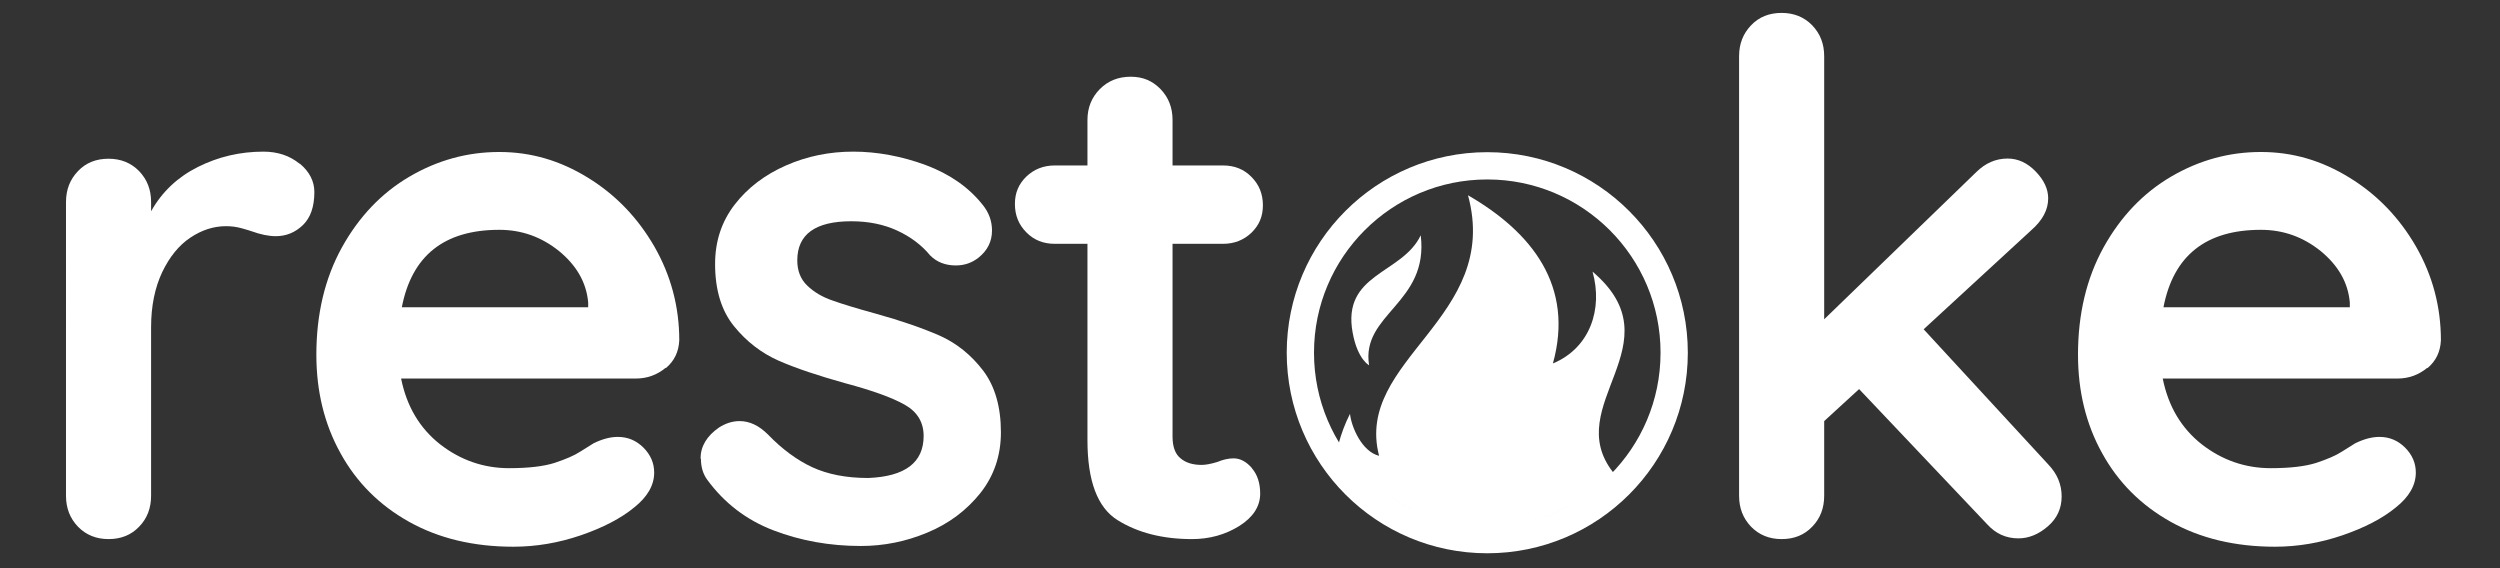
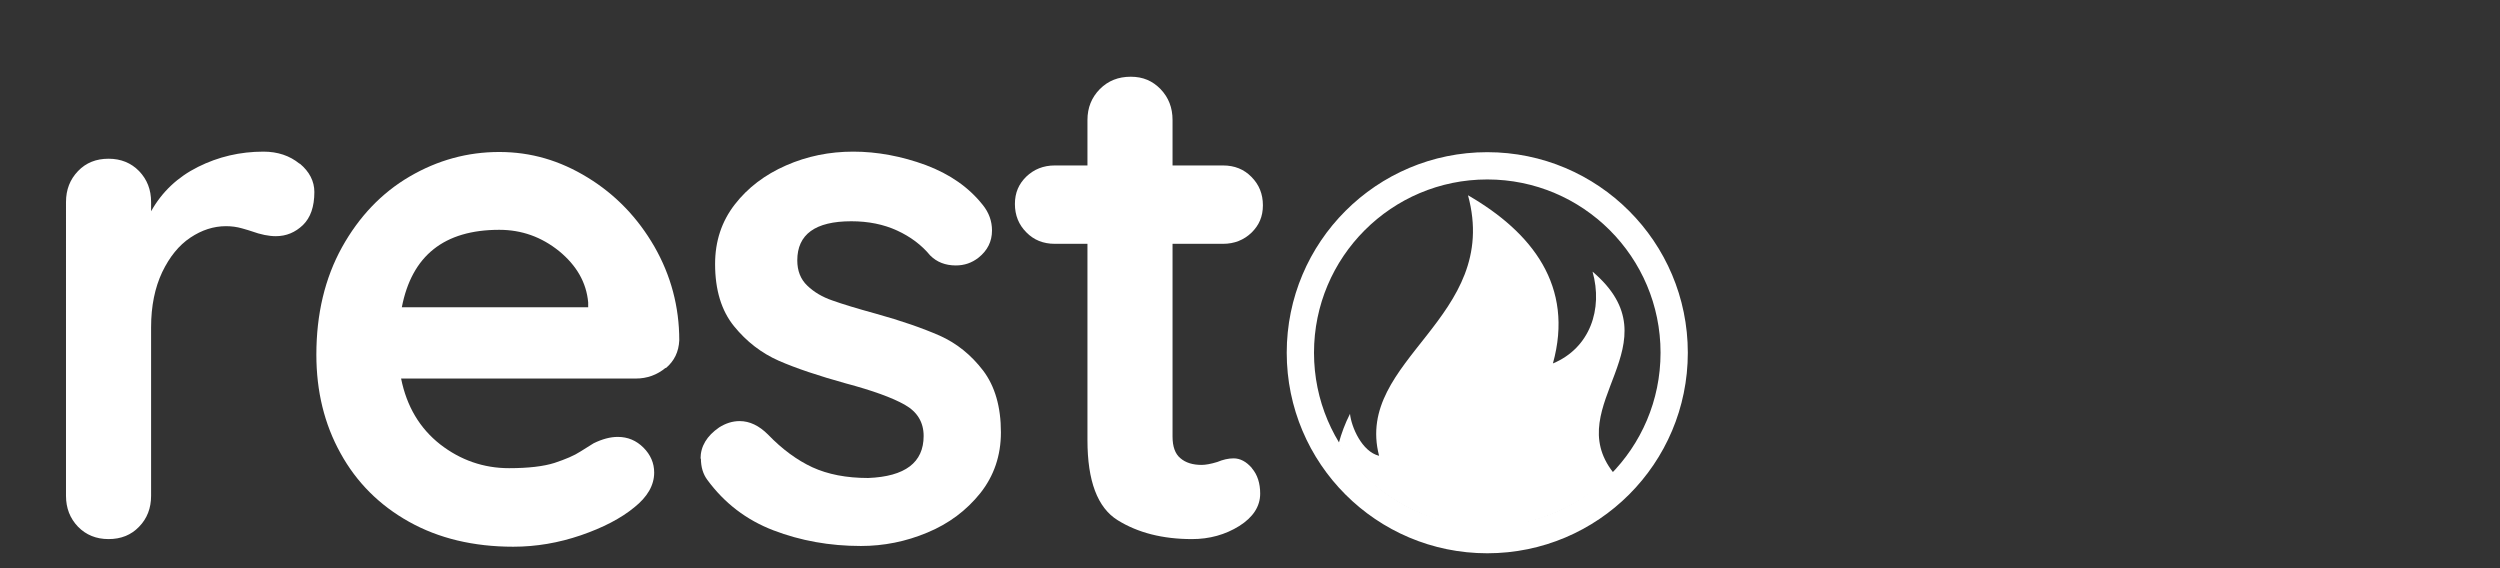
<svg xmlns="http://www.w3.org/2000/svg" id="uuid-55699091-5bc9-47ef-992c-aa3381b725e3" viewBox="0 0 137.5 31.25">
  <rect x="0" y="0" width="137.5" height="31.25" fill="#333333" stroke="none" />
  <defs>
    <style>
      .cls-1 {
        fill: none;
        stroke: #fff;
        stroke-miterlimit: 10;
        stroke-width: 1.5px;
      }

      .cls-2 {
        fill: #fff;
        stroke-width: 0px;
      }
    </style>
  </defs>
  <path class="cls-2" d="M16.49,9c.53.44.8.97.8,1.56,0,.81-.21,1.41-.63,1.82-.42.4-.91.61-1.49.61-.39,0-.83-.09-1.33-.27-.08-.03-.25-.08-.53-.16s-.57-.12-.88-.12c-.68,0-1.33.21-1.96.63-.63.42-1.14,1.05-1.55,1.9-.4.85-.61,1.86-.61,3.03v9.27c0,.68-.22,1.25-.66,1.7-.44.46-1,.68-1.68.68s-1.24-.23-1.68-.68c-.44-.46-.66-1.02-.66-1.7V11.11c0-.68.22-1.24.66-1.7.44-.46,1-.68,1.68-.68s1.24.23,1.68.68c.44.46.66,1.02.66,1.7v.51c.6-1.07,1.46-1.88,2.58-2.44,1.12-.56,2.32-.84,3.6-.84.78,0,1.44.22,1.98.66Z" />
  <path class="cls-2" d="M36.61,20.23c-.47.39-1.02.59-1.64.59h-12.91c.31,1.54,1.03,2.74,2.15,3.62,1.12.87,2.39,1.31,3.79,1.31,1.07,0,1.9-.1,2.5-.29.6-.2,1.08-.4,1.43-.63.35-.22.59-.37.72-.45.47-.23.91-.35,1.33-.35.55,0,1.02.2,1.41.59s.59.85.59,1.37c0,.7-.37,1.34-1.1,1.92-.73.6-1.71,1.11-2.93,1.53-1.23.42-2.46.63-3.72.63-2.19,0-4.1-.46-5.73-1.37-1.63-.91-2.89-2.17-3.77-3.77-.89-1.6-1.33-3.41-1.33-5.42,0-2.24.47-4.21,1.41-5.91.94-1.69,2.18-2.99,3.72-3.89,1.54-.9,3.18-1.35,4.93-1.35s3.34.47,4.87,1.41c1.53.94,2.74,2.2,3.66,3.79.91,1.59,1.37,3.31,1.37,5.16-.03.63-.27,1.13-.74,1.53ZM22.1,16.9h10.25v-.27c-.1-1.1-.64-2.03-1.6-2.82-.97-.78-2.06-1.17-3.29-1.17-3.03,0-4.81,1.42-5.36,4.26Z" />
  <path class="cls-2" d="M38.53,25.23c0-.68.34-1.25,1.02-1.72.36-.23.74-.35,1.13-.35.55,0,1.07.25,1.56.74.78.81,1.6,1.41,2.44,1.8.85.39,1.87.59,3.07.59,2.03-.08,3.05-.85,3.05-2.31,0-.76-.35-1.33-1.04-1.72-.69-.39-1.77-.78-3.23-1.17-1.51-.42-2.74-.83-3.7-1.25-.95-.42-1.77-1.05-2.46-1.9-.69-.85-1.04-1.99-1.04-3.42,0-1.25.36-2.34,1.08-3.27.72-.93,1.66-1.64,2.82-2.15,1.16-.51,2.39-.76,3.7-.76s2.66.25,3.99.74c1.33.5,2.37,1.23,3.13,2.19.34.42.51.89.51,1.41,0,.6-.25,1.1-.74,1.49-.37.29-.78.43-1.25.43-.57,0-1.04-.18-1.41-.55-.47-.57-1.08-1.03-1.82-1.37-.74-.34-1.58-.51-2.52-.51-1.98,0-2.97.72-2.97,2.15,0,.57.18,1.04.55,1.39.36.35.83.63,1.39.82.56.2,1.35.44,2.37.72,1.41.39,2.58.8,3.52,1.21.94.42,1.73,1.06,2.39,1.92.65.86.98,1.99.98,3.4,0,1.28-.38,2.39-1.13,3.34-.76.95-1.73,1.68-2.91,2.17-1.19.5-2.41.74-3.66.74-1.72,0-3.32-.29-4.81-.86-1.49-.57-2.7-1.5-3.64-2.78-.23-.31-.35-.7-.35-1.17Z" />
  <path class="cls-2" d="M68.86,25.76c.3.35.45.82.45,1.39,0,.7-.39,1.3-1.15,1.78-.77.48-1.64.72-2.6.72-1.62,0-2.98-.35-4.09-1.04-1.11-.69-1.66-2.16-1.66-4.4v-10.8h-1.8c-.63,0-1.15-.21-1.56-.63-.42-.42-.63-.94-.63-1.56s.21-1.1.63-1.51c.42-.4.94-.61,1.56-.61h1.8v-2.5c0-.68.23-1.24.68-1.7.46-.46,1.02-.68,1.7-.68s1.2.23,1.64.68c.44.46.66,1.02.66,1.7v2.5h2.78c.63,0,1.15.21,1.56.63.42.42.63.94.63,1.56s-.21,1.1-.63,1.51c-.42.4-.94.61-1.56.61h-2.78v10.6c0,.55.14.95.43,1.19.29.25.68.37,1.17.37.21,0,.5-.05.86-.16.31-.13.61-.2.9-.2.36,0,.7.18,1,.53Z" />
-   <path class="cls-2" d="M113.39,27.31c0,.65-.25,1.2-.76,1.64-.51.44-1.05.66-1.62.66-.68,0-1.25-.26-1.72-.78l-7.04-7.43-1.92,1.76v4.11c0,.68-.22,1.25-.66,1.7-.44.46-1,.68-1.68.68s-1.24-.23-1.68-.68c-.44-.46-.66-1.02-.66-1.7V3.09c0-.68.22-1.24.66-1.7.44-.46,1-.68,1.68-.68s1.24.23,1.68.68c.44.46.66,1.02.66,1.7v14.47l8.37-8.1c.5-.49,1.07-.74,1.72-.74.57,0,1.09.24,1.55.72.46.48.68.97.68,1.47,0,.63-.31,1.21-.94,1.76l-5.91,5.44,6.85,7.43c.5.52.74,1.11.74,1.76Z" />
-   <path class="cls-2" d="M133.5,20.23c-.47.39-1.02.59-1.64.59h-12.91c.31,1.54,1.03,2.74,2.15,3.62,1.12.87,2.39,1.31,3.79,1.31,1.07,0,1.9-.1,2.5-.29.6-.2,1.08-.4,1.43-.63.35-.22.59-.37.72-.45.47-.23.91-.35,1.33-.35.55,0,1.02.2,1.41.59s.59.85.59,1.37c0,.7-.37,1.34-1.1,1.92-.73.6-1.71,1.11-2.93,1.53-1.23.42-2.46.63-3.72.63-2.19,0-4.1-.46-5.73-1.37-1.63-.91-2.89-2.17-3.77-3.77-.89-1.6-1.33-3.41-1.33-5.42,0-2.24.47-4.21,1.41-5.91.94-1.69,2.18-2.99,3.72-3.89,1.54-.9,3.18-1.35,4.93-1.35s3.34.47,4.87,1.41c1.53.94,2.74,2.2,3.66,3.79.91,1.59,1.37,3.31,1.37,5.16-.03.63-.27,1.13-.74,1.53ZM118.99,16.9h10.25v-.27c-.1-1.1-.64-2.03-1.6-2.82-.97-.78-2.06-1.17-3.29-1.17-3.03,0-4.81,1.42-5.36,4.26Z" />
  <circle class="cls-1" cx="81.8" cy="19.4" r="10.28" />
-   <path class="cls-2" d="M75.3,20.09c-.46-2.84,3.3-3.4,2.84-7.15-1.02,2.15-4.36,2.08-3.74,5.38.27,1.45.9,1.77.9,1.77Z" />
-   <path class="cls-2" d="M81.8,29c2.67,0,5.43-1.3,6.93-3.01-2.93-3.72,3.54-7.07-1.14-11.05.58,2.06-.14,4.2-2.18,5.05,1.18-4.25-1.14-7.21-4.67-9.25,1.84,6.77-6.27,9.02-4.89,14.33-.95-.23-1.53-1.6-1.6-2.31-.27.53-.47,1.07-.62,1.62,1.53,2.64,4.75,4.62,8.17,4.62Z" />
+   <path class="cls-2" d="M81.8,29c2.67,0,5.43-1.3,6.93-3.01-2.93-3.72,3.54-7.07-1.14-11.05.58,2.06-.14,4.2-2.18,5.05,1.18-4.25-1.14-7.21-4.67-9.25,1.84,6.77-6.27,9.02-4.89,14.33-.95-.23-1.53-1.6-1.6-2.31-.27.53-.47,1.07-.62,1.62,1.53,2.64,4.75,4.62,8.17,4.62" />
</svg>